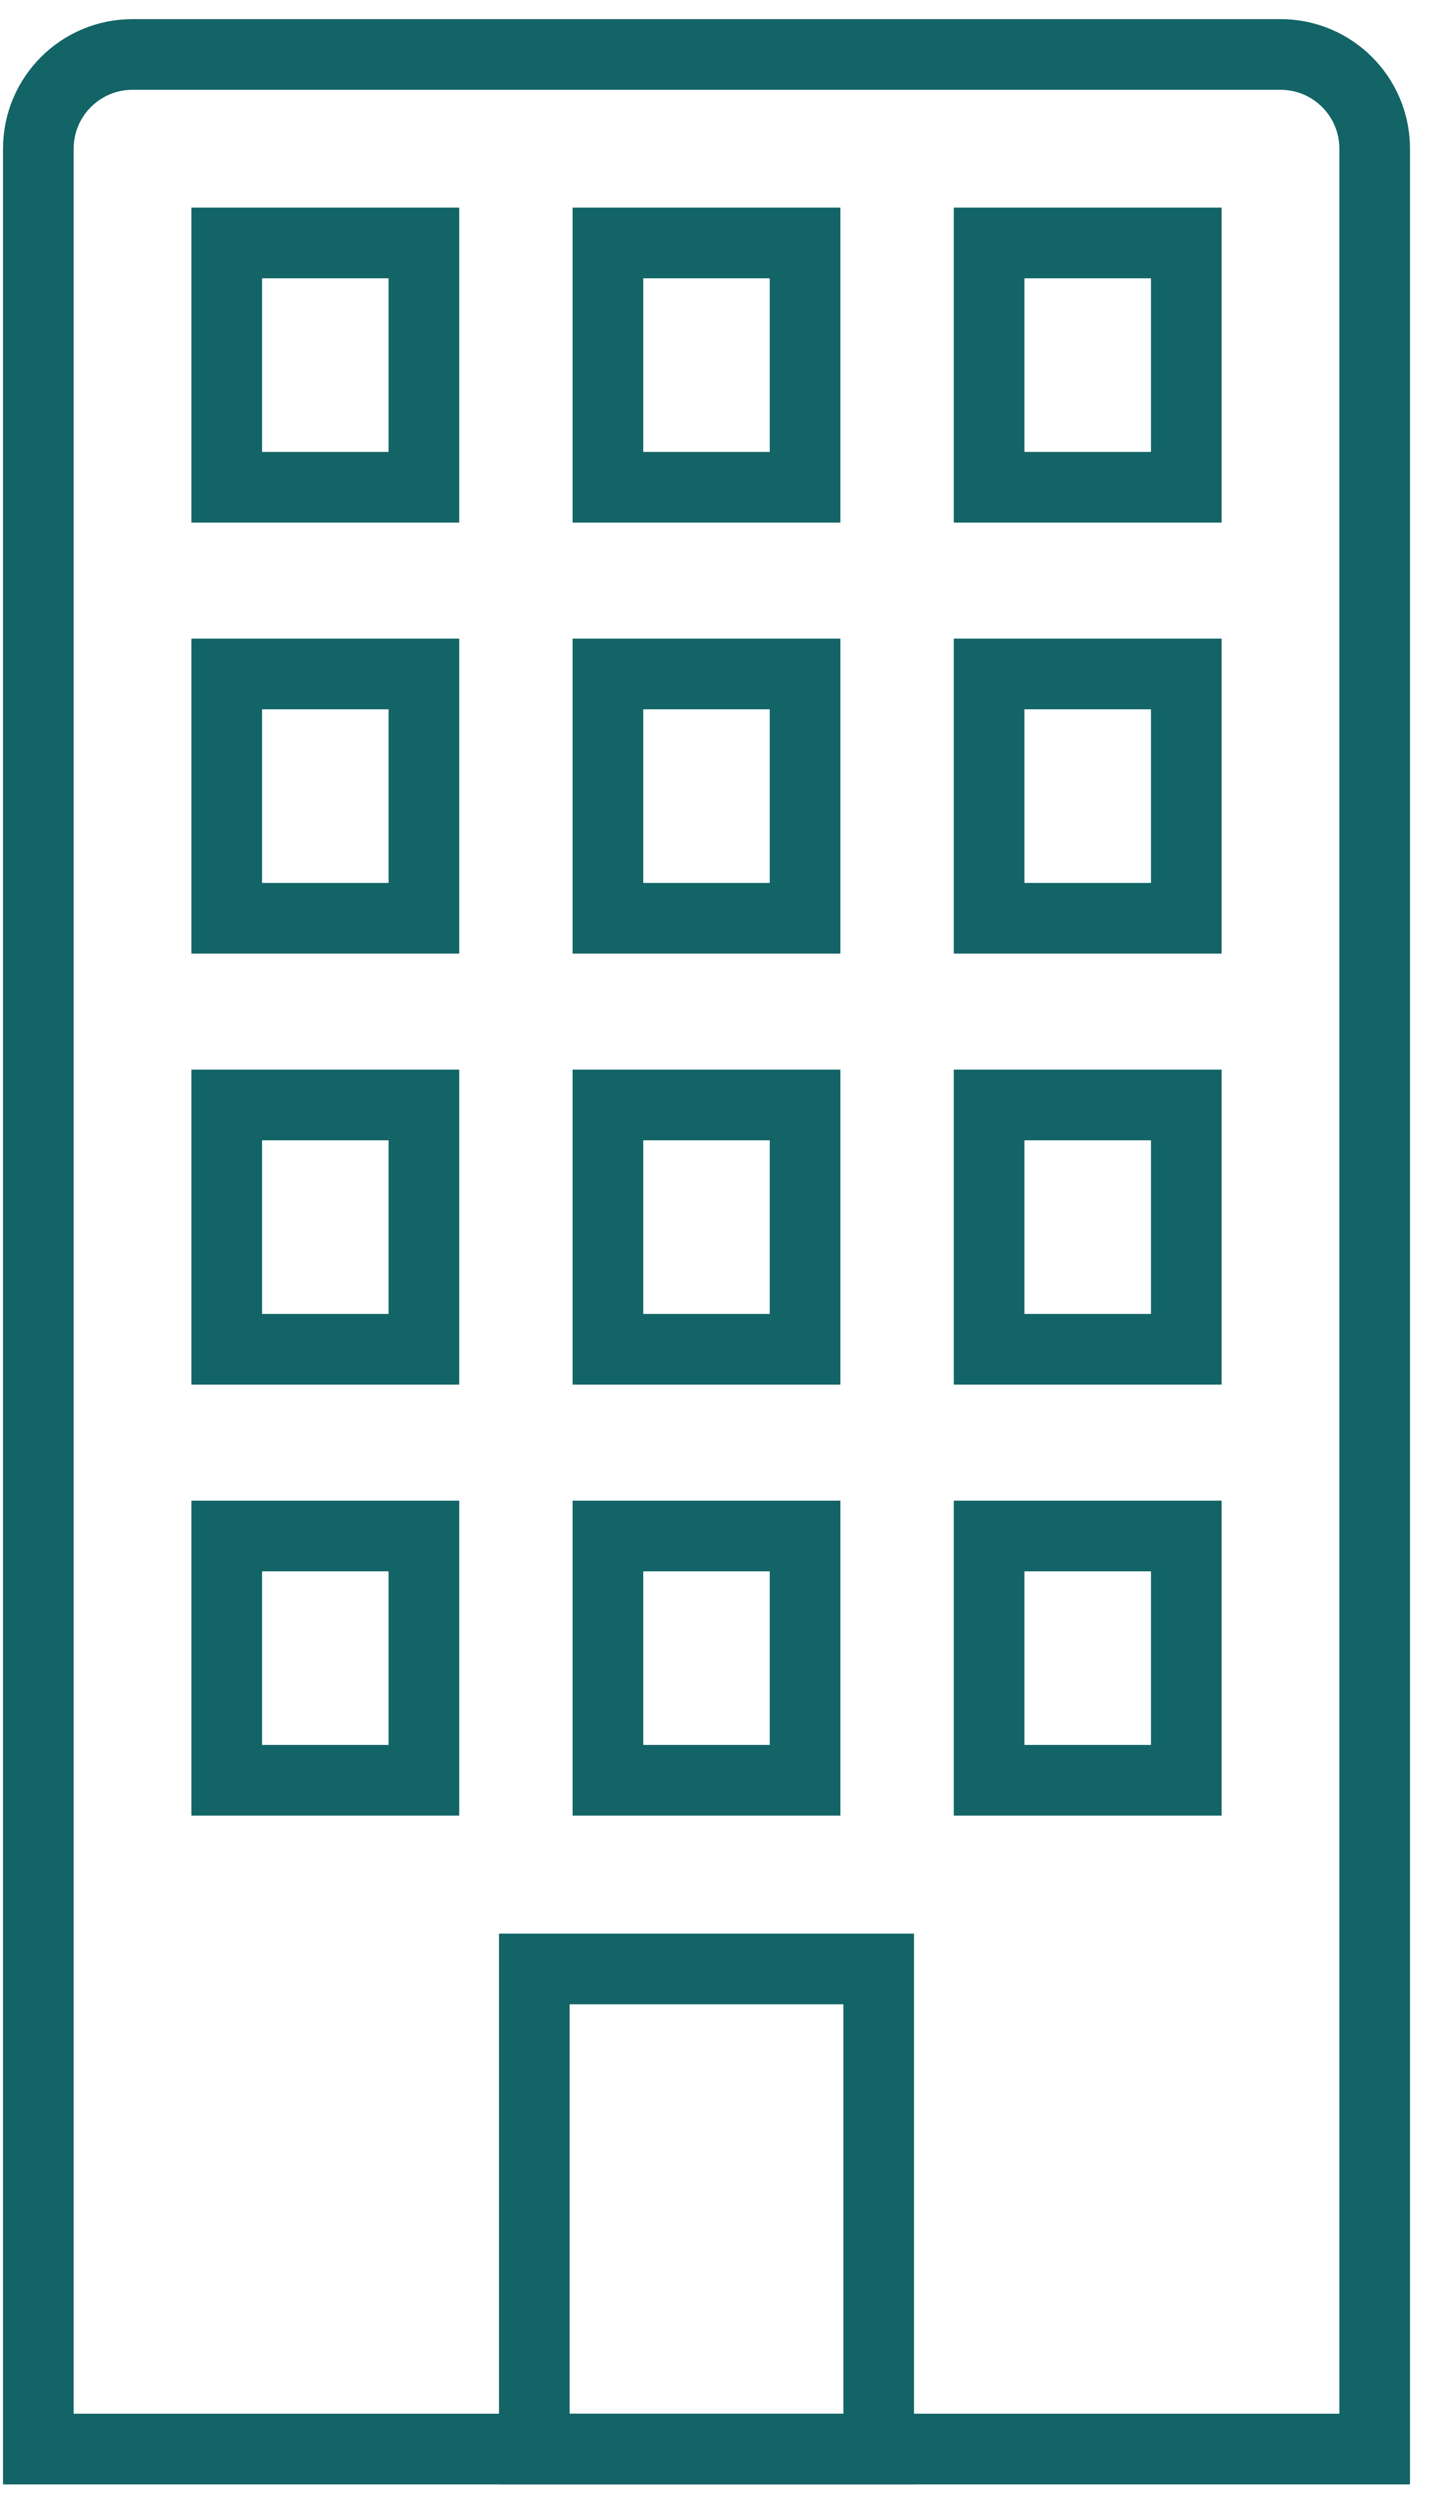
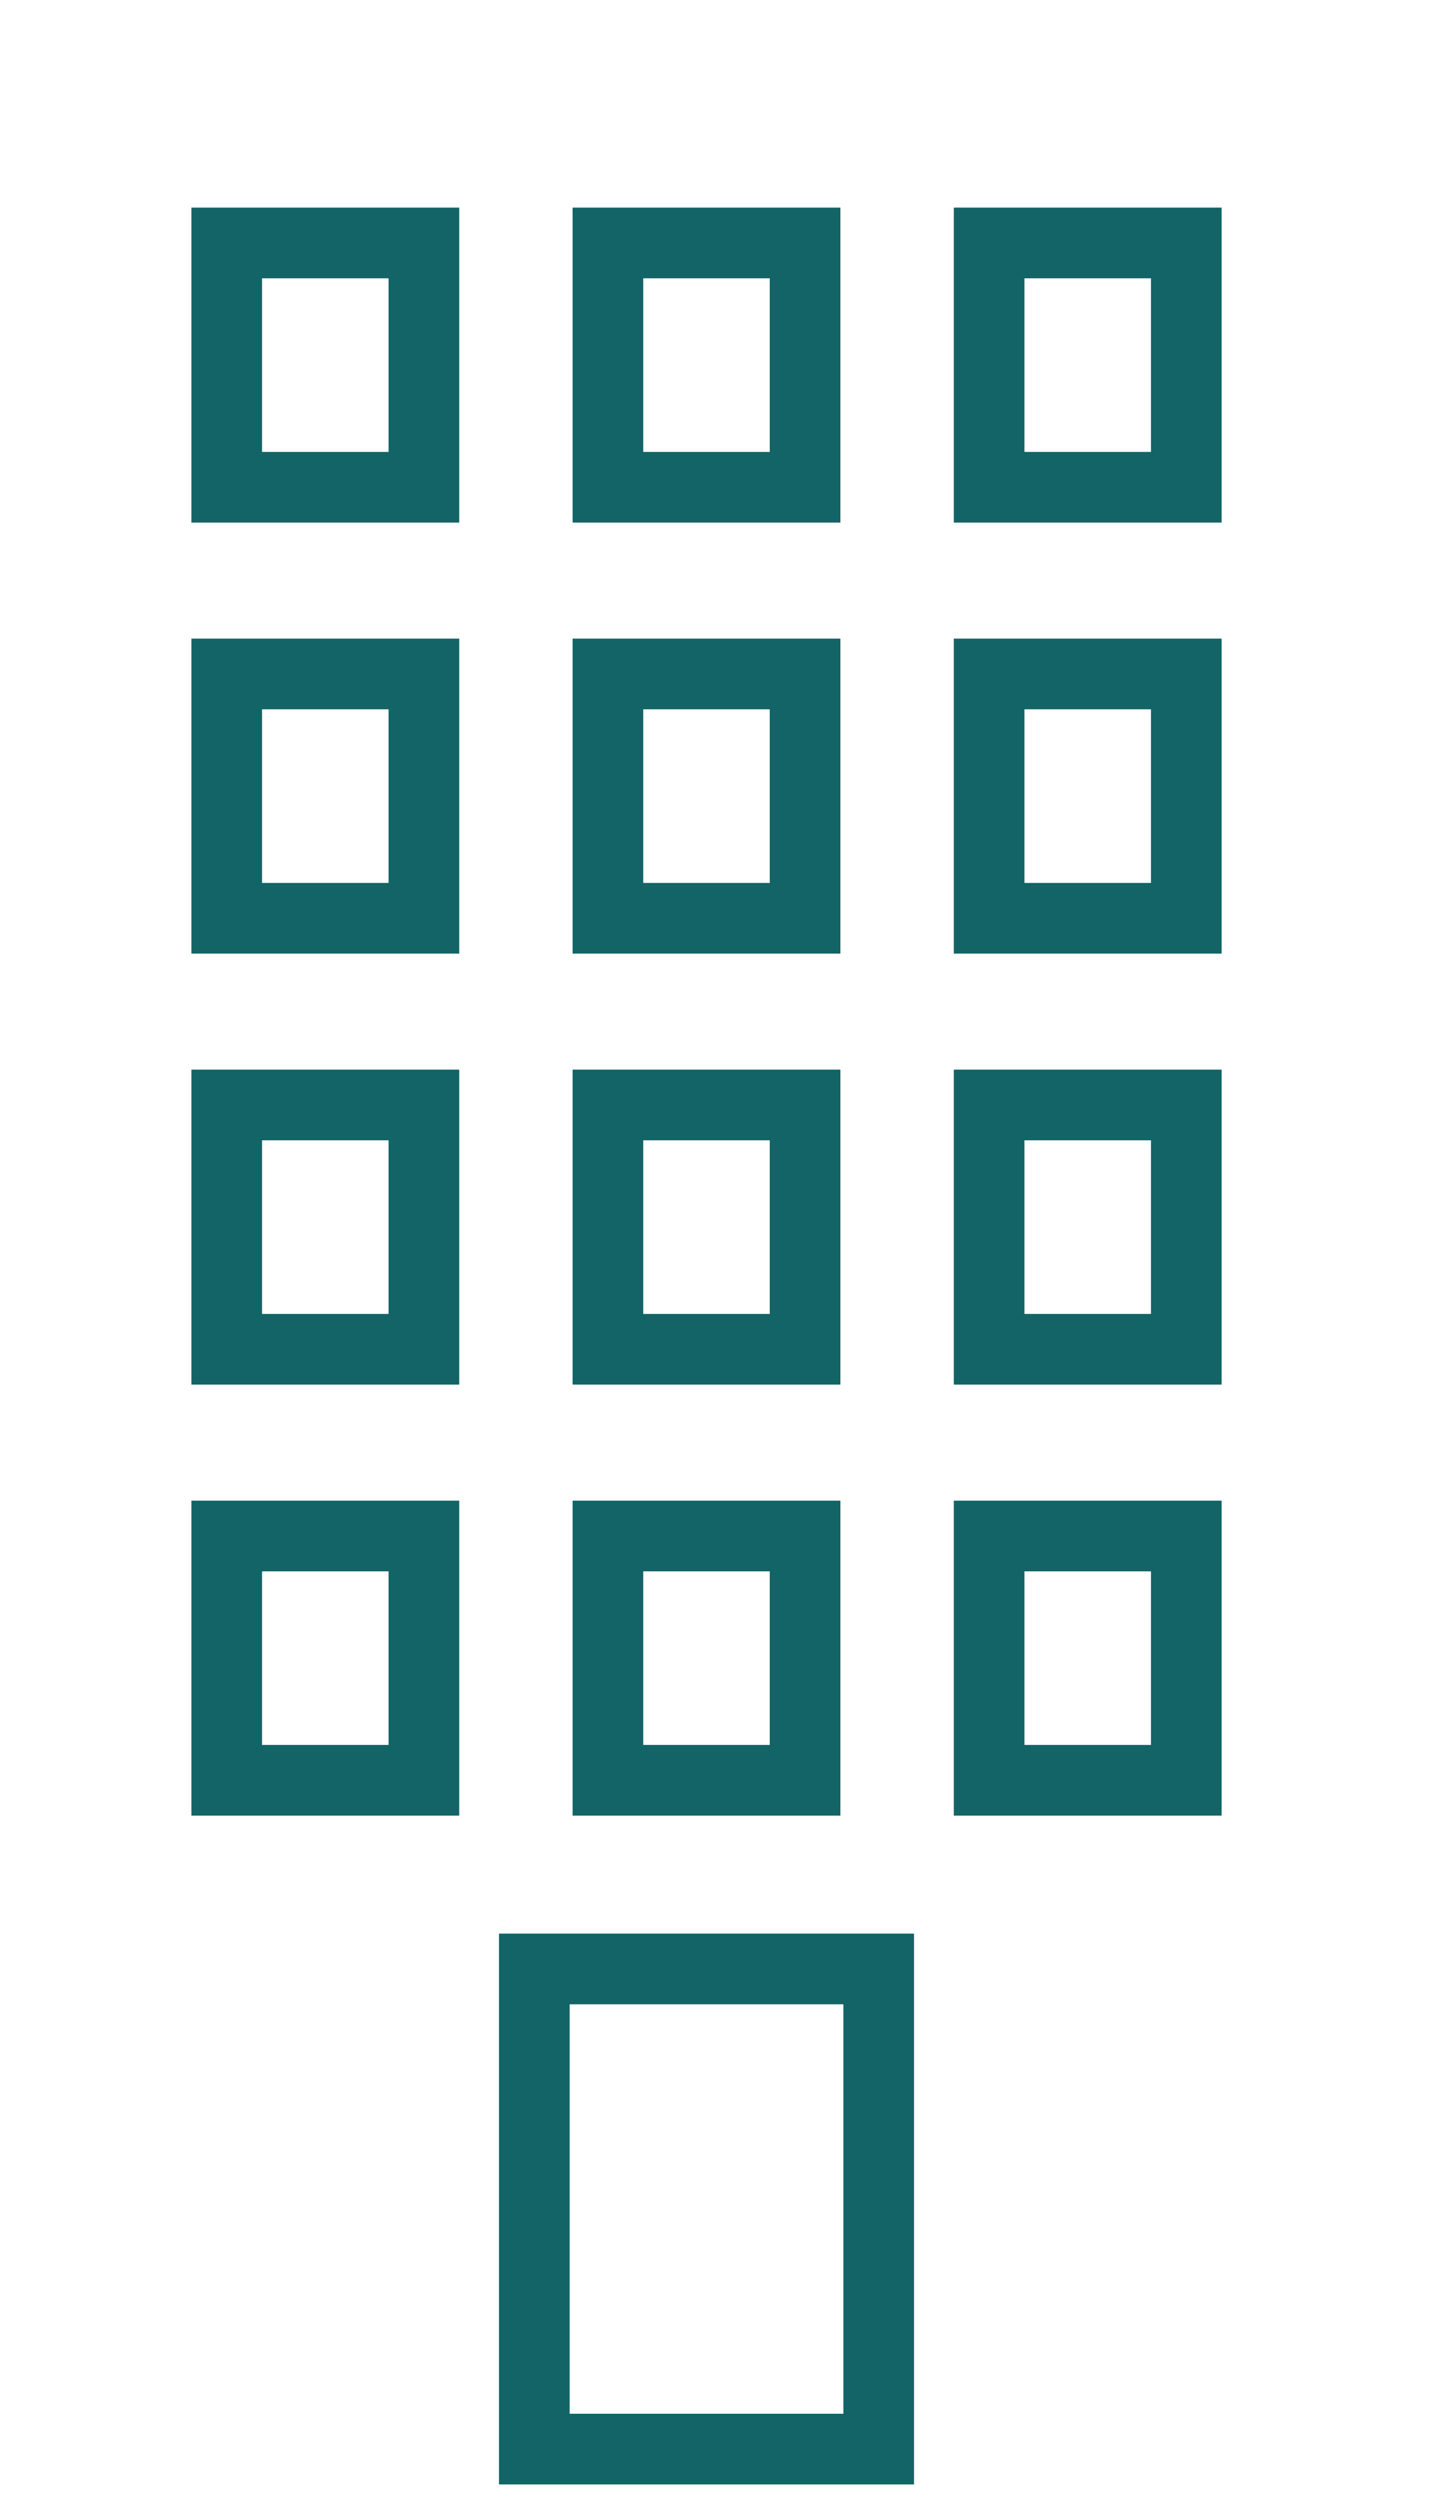
<svg xmlns="http://www.w3.org/2000/svg" width="50" height="87" viewBox="0 0 50 87" fill="none">
-   <path d="M1.335 5.175C1.335 3.363 2.803 1.895 4.615 1.895H44.585C46.397 1.895 47.865 3.363 47.865 5.175V85.227H1.335V5.175Z" stroke="#126466" stroke-width="2.46" />
  <path d="M18.604 68.52H30.596V85.228H18.604V68.52ZM7.895 8.455H14.76V16.957H7.895V8.455ZM21.167 8.455H28.032V16.957H21.167V8.455ZM34.44 8.455H41.305V16.957H34.44V8.455ZM7.895 23.454H14.76V31.956H7.895V23.454ZM21.167 23.454H28.032V31.956H21.167V23.454ZM34.44 23.454H41.305V31.956H34.44V23.454ZM7.895 38.453H14.76V46.955H7.895V38.453ZM21.167 38.453H28.032V46.955H21.167V38.453ZM34.44 38.453H41.305V46.955H34.44V38.453ZM7.895 53.453H14.76V61.954H7.895V53.453ZM21.167 53.453H28.032V61.954H21.167V53.453ZM34.44 53.453H41.305V61.954H34.44V53.453Z" stroke="#126466" stroke-width="2.46" />
</svg>